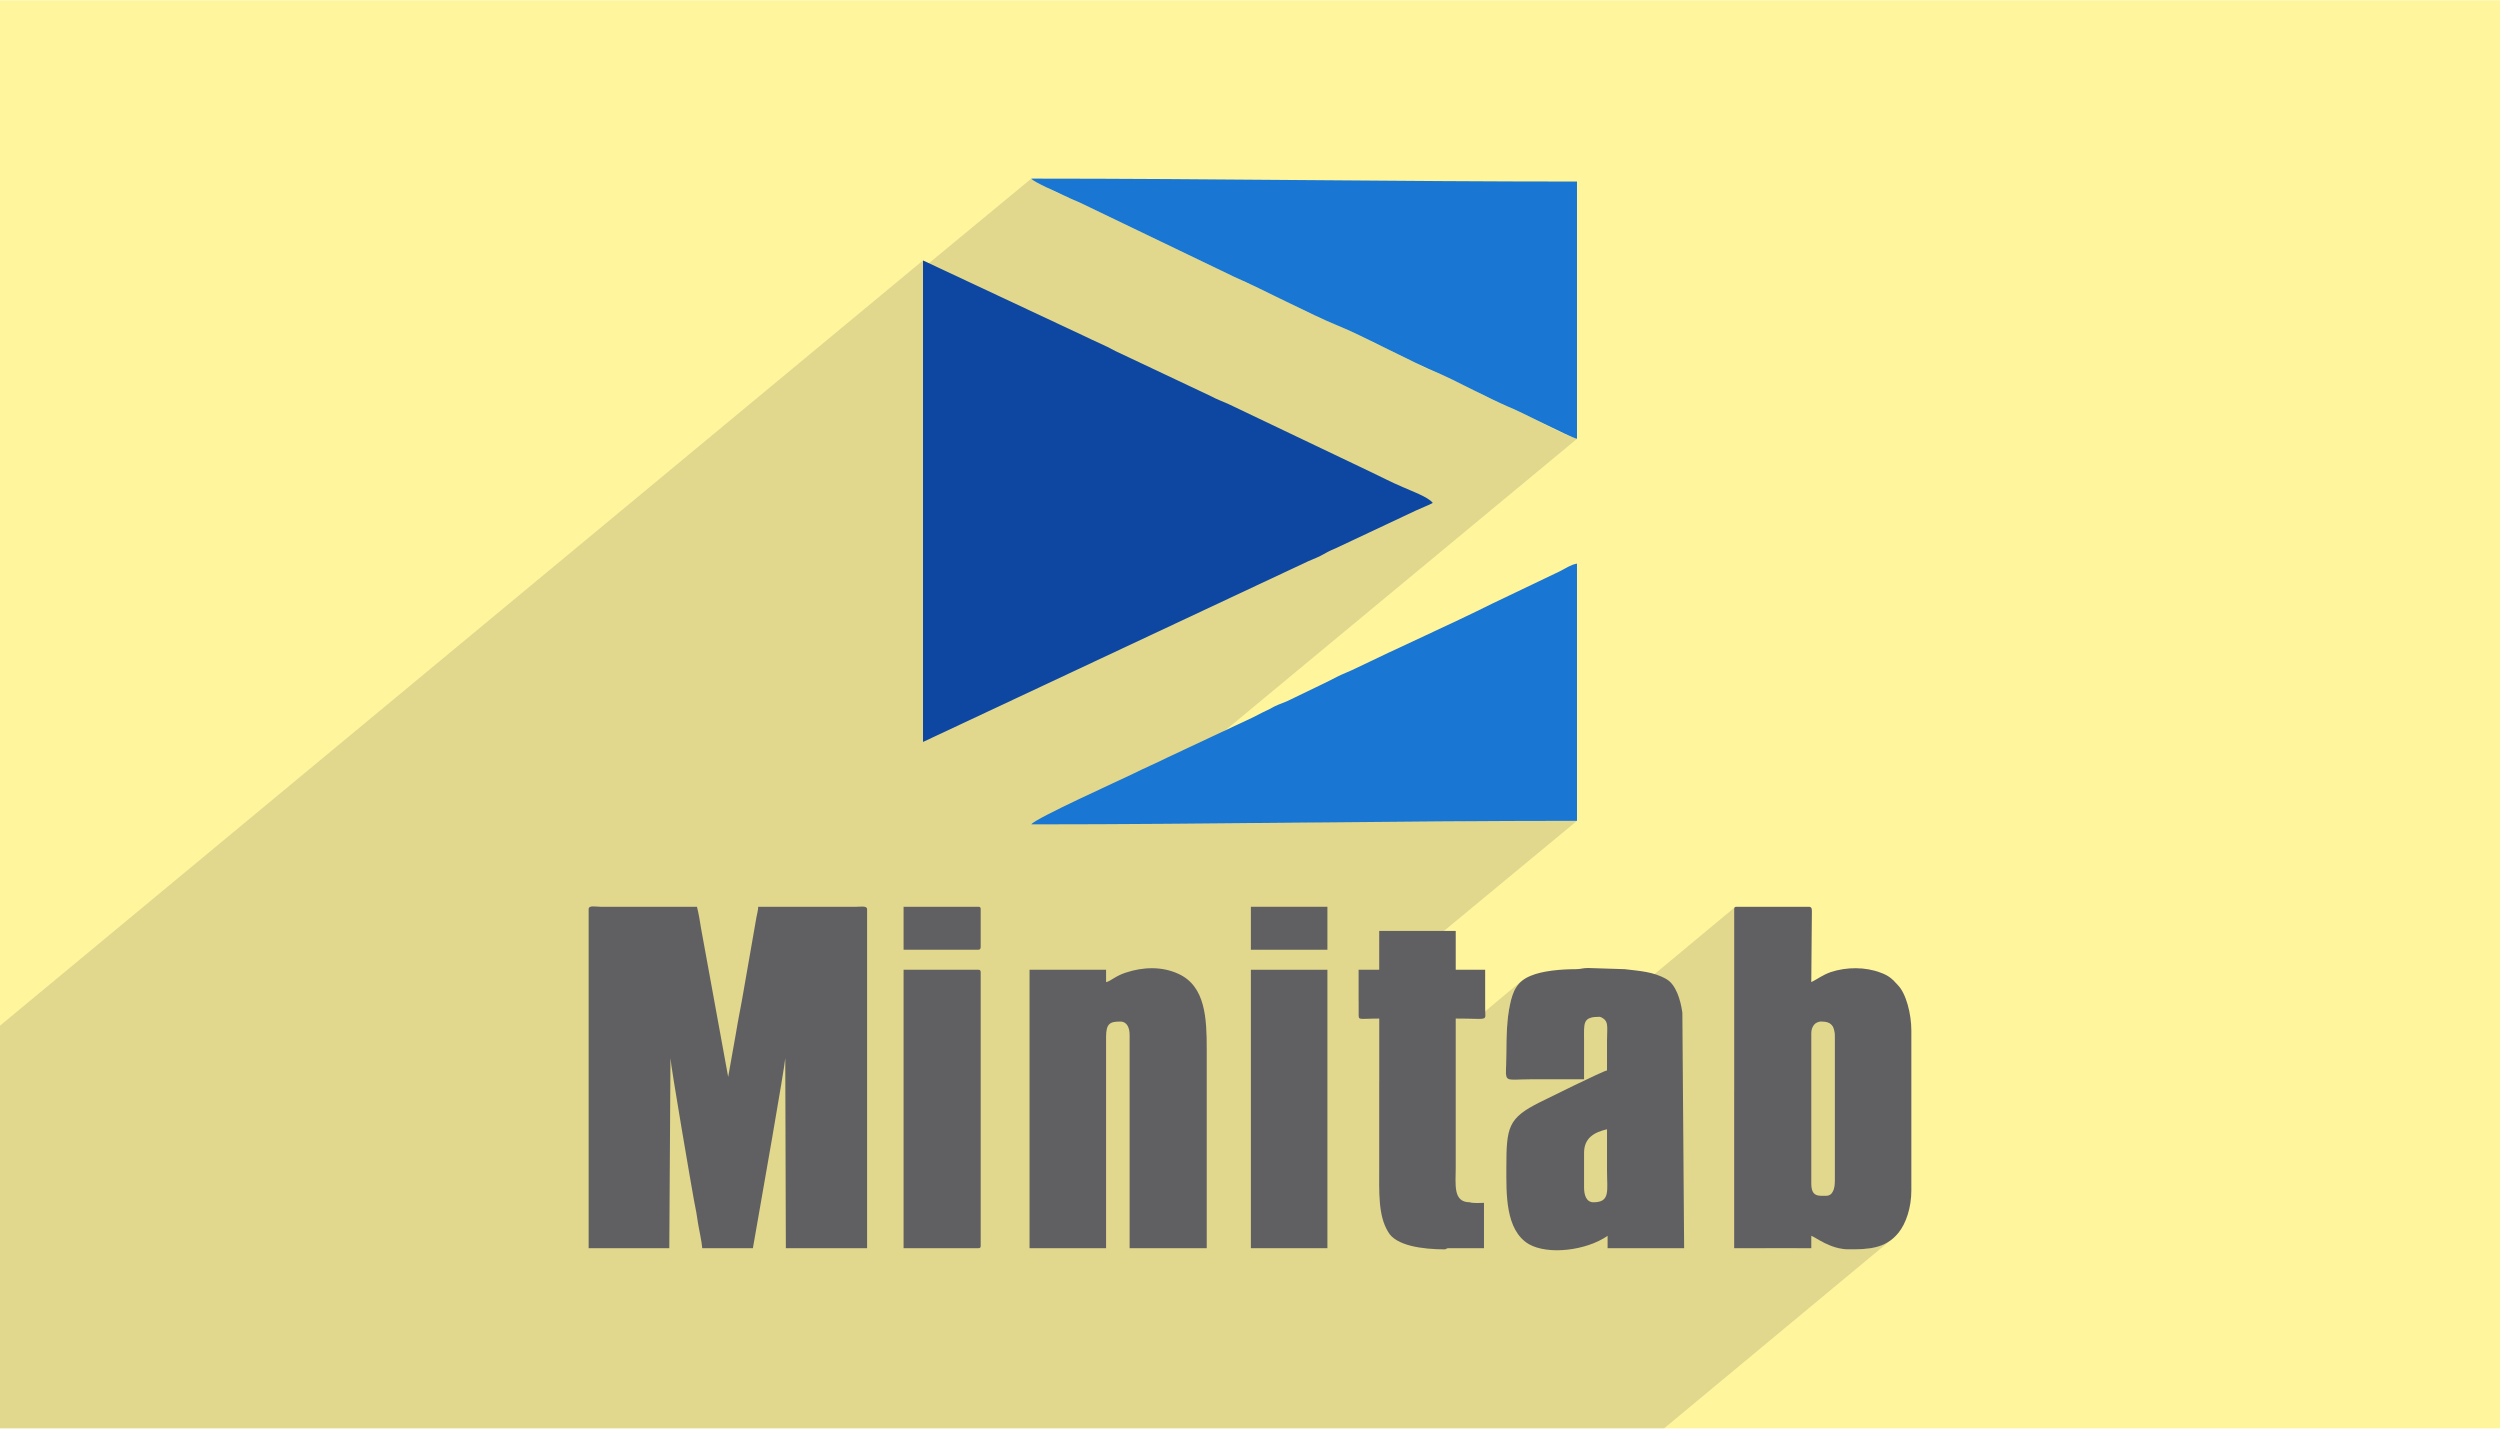
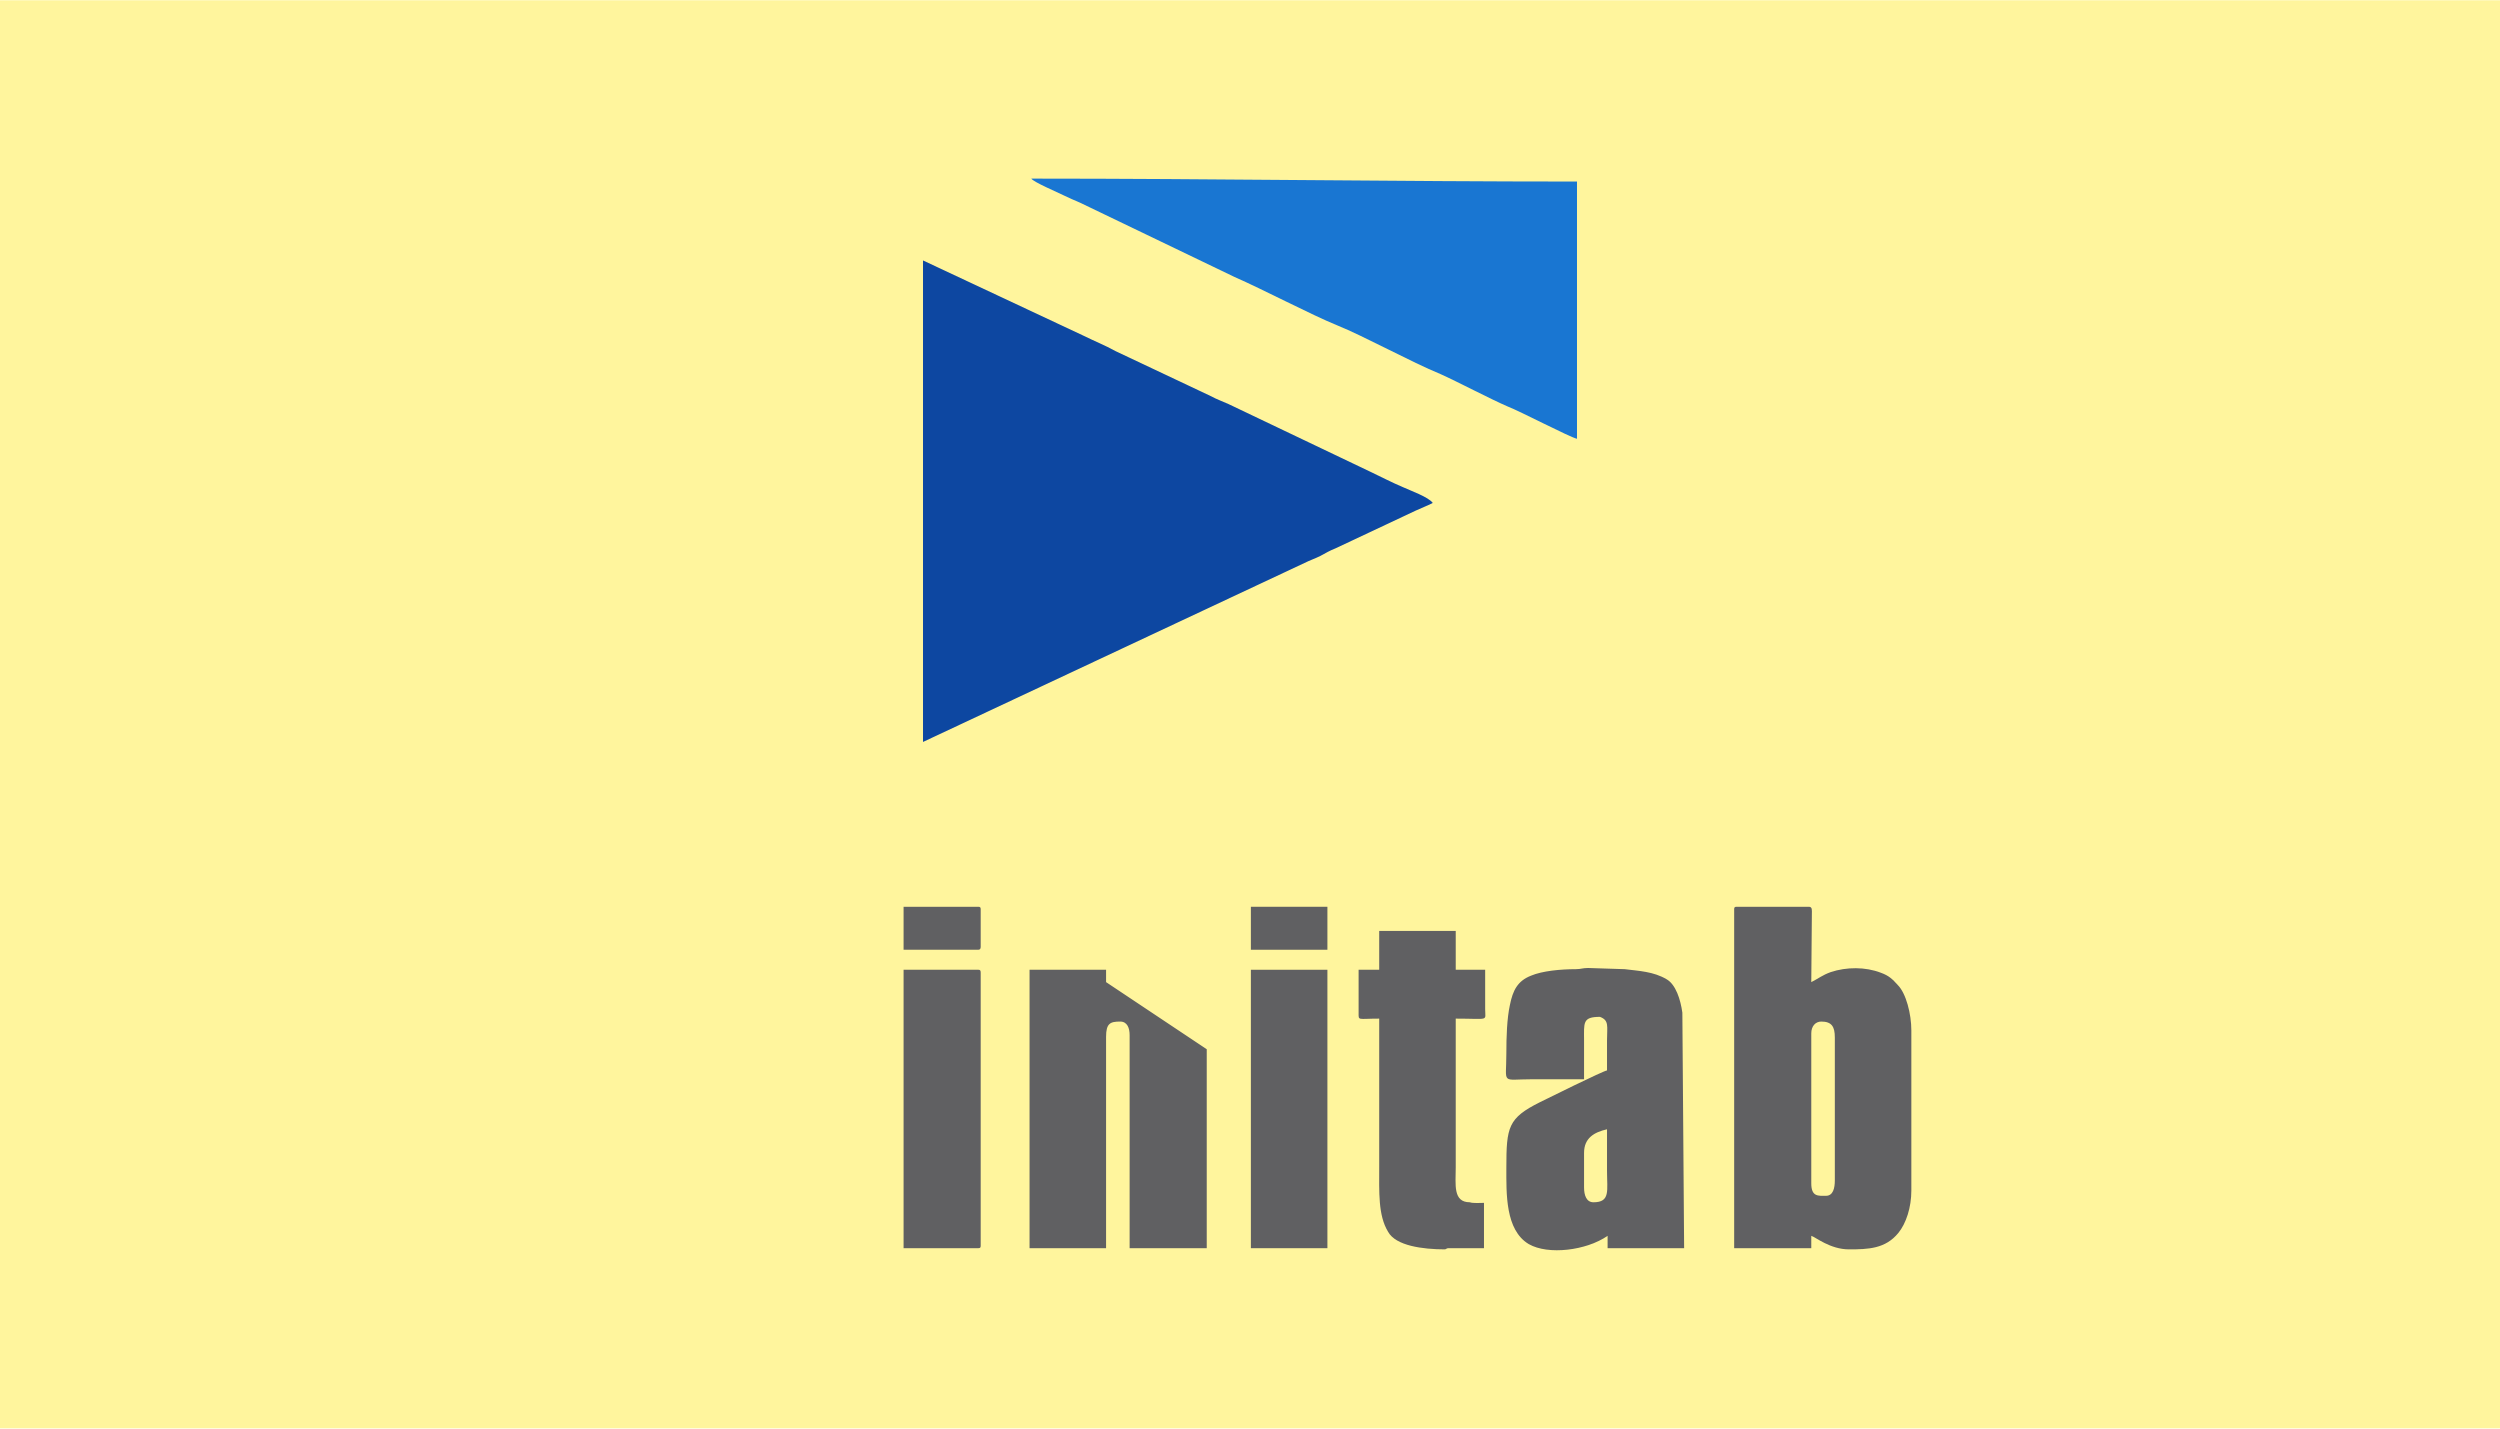
<svg xmlns="http://www.w3.org/2000/svg" xml:space="preserve" width="350px" height="200px" version="1.0" shape-rendering="geometricPrecision" text-rendering="geometricPrecision" image-rendering="optimizeQuality" fill-rule="evenodd" clip-rule="evenodd" viewBox="0 0 4247 2426">
  <g id="__x0023_Layer_x0020_1">
    <g id="_1529646412048">
      <rect fill="#FFF59D" width="4247" height="2426" />
-       <polygon fill="#373435" fill-opacity="0.149" points="286,2426 368,2426 380,2426 442,2426 442,2426 455,2426 465,2426 466,2426 467,2426 513,2426 513,2426 517,2426 524,2426 537,2426 554,2426 575,2426 596,2426 631,2426 651,2426 681,2426 683,2426 713,2426 768,2426 769,2426 810,2426 825,2426 911,2426 967,2426 1056,2426 1057,2426 1070,2426 1104,2426 1112,2426 1144,2426 1166,2426 1186,2426 1274,2426 1293,2426 1295,2426 1324,2426 1369,2426 1380,2426 1404,2426 1434,2426 1457,2426 1504,2426 1510,2426 1550,2426 1634,2426 1669,2426 1681,2426 1681,2426 1698,2426 1757,2426 1791,2426 1807,2426 1859,2426 1875,2426 1879,2426 1883,2426 1887,2426 1888,2426 1935,2426 1939,2426 1955,2426 1976,2426 1997,2426 2025,2426 2088,2426 2089,2426 2092,2426 2104,2426 2117,2426 2153,2426 2198,2426 2198,2426 2203,2426 2219,2426 2255,2426 2255,2426 2261,2426 2316,2426 2337,2426 2363,2426 2493,2426 2577,2426 2609,2426 2630,2426 2683,2426 2709,2426 2774,2426 2827,2426 3216,2103 3207,2110 3197,2114 3187,2118 3176,2120 3165,2121 3153,2122 3141,2122 3129,2121 3119,2118 3109,2115 3100,2111 3092,2107 3086,2103 3081,2100 3077,2099 3052,2120 2999,2120 3109,2029 3112,2026 3114,2023 3115,2019 3116,2015 3117,2010 3117,2005 3117,1762 3116,1756 3116,1750 3114,1746 3112,1742 3109,1739 3105,1737 3100,1735 3094,1735 3091,1735 3087,1736 3084,1738 2946,1853 2946,1544 2946,1543 2946,1542 2946,1542 2947,1541 2721,1729 2718,1727 2708,1728 2701,1729 2696,1732 2573,1834 2565,1833 2561,1831 2559,1827 2558,1819 2559,1807 2559,1789 2559,1779 2559,1768 2560,1757 2560,1746 2561,1736 2562,1726 2563,1716 2565,1707 2567,1698 2569,1690 2573,1682 2576,1676 2581,1670 2586,1665 2507,1731 2505,1731 2492,1731 2473,1730 2343,1838 2343,1824 2343,1809 2343,1793 2343,1777 2343,1762 2343,1746 2343,1730 2331,1730 2322,1731 2316,1731 2312,1730 2309,1729 2308,1727 2308,1724 2308,1720 2308,1701 2679,1394 2650,1394 2621,1394 2591,1394 2562,1394 2533,1394 2504,1394 2475,1395 2446,1395 2417,1395 2389,1395 2360,1395 2331,1396 2302,1396 2273,1396 2244,1396 2215,1397 2186,1397 2157,1397 2128,1398 2099,1398 2070,1398 2041,1398 2012,1398 1983,1399 1954,1399 1925,1399 1896,1399 1890,1399 2679,745 2671,742 2658,737 2641,729 2623,720 2604,710 2587,702 2572,695 2561,690 2549,685 2535,678 2520,671 2504,662 2488,654 2472,647 2458,640 2447,635 2437,631 2427,627 2416,622 2405,616 2394,611 2382,605 2370,599 2358,593 2346,587 2334,582 2323,576 2311,570 2300,565 2290,560 2280,556 2271,552 2262,548 2253,544 2243,540 2233,535 2222,530 2210,524 2198,518 2186,512 2174,506 2162,500 2150,495 2138,489 2127,484 2116,479 2106,474 2097,470 1835,344 1832,343 1828,341 1825,339 1821,338 1818,336 1814,335 1810,333 1806,331 1801,329 1794,326 1786,322 1777,317 1768,313 1761,309 1755,305 1752,303 1568,455 1568,442 0,1742 0,1755 0,1829 0,1866 0,2208 0,2371 0,2373 0,2426 10,2426 162,2426 162,2426 220,2426 238,2426 " />
      <g>
        <path fill="#0D47A1" d="M1568 1260l648 -304c10,-5 17,-7 27,-12 9,-5 16,-9 26,-13l136 -64c11,-5 19,-8 29,-13 -7,-10 -38,-21 -51,-27 -19,-8 -36,-17 -55,-26l-241 -115c-11,-5 -20,-8 -29,-13l-163 -77c-18,-10 -36,-17 -54,-26l-273 -128 0 818 0 0z" />
-         <path fill="#1976D2" d="M1752 1400c309,0 616,-6 927,-6l0 -437c-11,2 -19,8 -29,13l-115 55c-70,35 -158,74 -232,110 -10,5 -21,9 -31,14 -9,5 -18,9 -28,14l-58 28c-10,4 -19,7 -29,13 -10,5 -17,8 -28,14l-147 69c-20,10 -37,17 -57,27 -18,9 -167,76 -173,86l0 0z" />
        <path fill="#1976D2" d="M2679 745l0 -437c-309,0 -619,-5 -927,-5 4,6 44,23 54,28 11,5 19,9 29,13l262 126c48,21 132,65 174,82 47,19 127,63 176,83 27,12 86,43 114,55 21,8 105,52 118,55z" />
-         <path fill="#606062" d="M1000 1544l0 576 137 0 2 -323c0,11 37,226 40,242 3,14 5,26 7,40 2,12 6,29 7,41l86 0 7 -40c5,-28 48,-273 48,-283l1 323 138 0 0 -576c0,-6 -11,-4 -18,-4l-167 0c0,6 -2,12 -3,18l-22 126c-4,24 -9,47 -13,72l-13 73 -46 -252c-2,-13 -4,-25 -7,-37l-164 0c-8,0 -20,-3 -20,4z" />
        <path fill="#606062" d="M3102 2031c-13,0 -25,2 -25,-21l0 -255c0,-12 7,-20 17,-20 18,0 23,9 23,27l0 243c0,13 -3,26 -15,26l0 0zm-156 -487l0 576 131 0 0 -21c7,2 32,23 64,23 33,0 62,-1 84,-28 13,-16 22,-43 22,-72l0 -272c0,-28 -9,-63 -23,-77 -9,-10 -15,-16 -29,-21 -26,-10 -58,-10 -85,-1 -14,5 -21,11 -33,17l1 -116c0,-6 1,-12 -5,-12l-123 0c-3,0 -4,1 -4,4l0 0z" />
-         <path fill="#606062" d="M1879 1668l0 -21 -130 0 0 473 130 0 0 -359c0,-23 7,-26 24,-26 12,0 16,11 16,23l0 362 131 0 0 -338c0,-52 -2,-107 -48,-128 -28,-13 -60,-12 -90,-2 -18,6 -26,15 -33,16l0 0z" />
+         <path fill="#606062" d="M1879 1668l0 -21 -130 0 0 473 130 0 0 -359c0,-23 7,-26 24,-26 12,0 16,11 16,23l0 362 131 0 0 -338l0 0z" />
        <path fill="#606062" d="M2691 2017l0 -59c0,-25 17,-35 39,-40 0,23 0,47 0,71 0,33 6,53 -23,53 -12,0 -16,-12 -16,-25l0 0zm167 -297c-3,-22 -11,-48 -27,-57 -22,-13 -47,-14 -71,-17l-62 -2c-10,0 -12,2 -21,2 -26,0 -57,3 -76,11 -23,9 -31,25 -36,50 -5,23 -6,54 -6,82 0,54 -10,44 44,44 29,0 58,0 88,0 0,-22 0,-44 0,-66 0,-30 -3,-40 27,-40 16,6 12,16 12,40 0,17 0,34 0,51 -7,1 -104,49 -114,54 -54,27 -57,42 -57,111 0,44 -2,106 38,130 33,19 98,11 134,-14l0 21 130 0 -3 -400 0 0z" />
        <path fill="#606062" d="M2455 2122l2 -1c2,-1 2,-1 4,-1l60 0 0 -77c-5,0 -19,1 -24,-1 -29,0 -24,-30 -24,-59l0 -253c58,0 50,5 50,-16 0,-22 0,-45 0,-67l-50 0 0 -66 -130 0 0 66 -35 0 0 73c0,14 -2,10 35,10 0,84 0,168 0,251 0,44 -2,83 15,111 13,24 59,30 97,30l0 0z" />
        <path fill="#606062" d="M1535 2120l127 0c3,0 4,-1 4,-4l0 -464c0,-4 -1,-5 -4,-5l-127 0 0 473 0 0z" />
        <polygon fill="#606062" points="2125,2120 2255,2120 2255,1647 2125,1647 " />
        <path fill="#606062" d="M1535 1613l127 0c3,0 4,-2 4,-5l0 -64c0,-3 -1,-4 -4,-4l-127 0 0 73 0 0z" />
        <polygon fill="#606062" points="2125,1613 2255,1613 2255,1540 2125,1540 " />
      </g>
    </g>
  </g>
</svg>